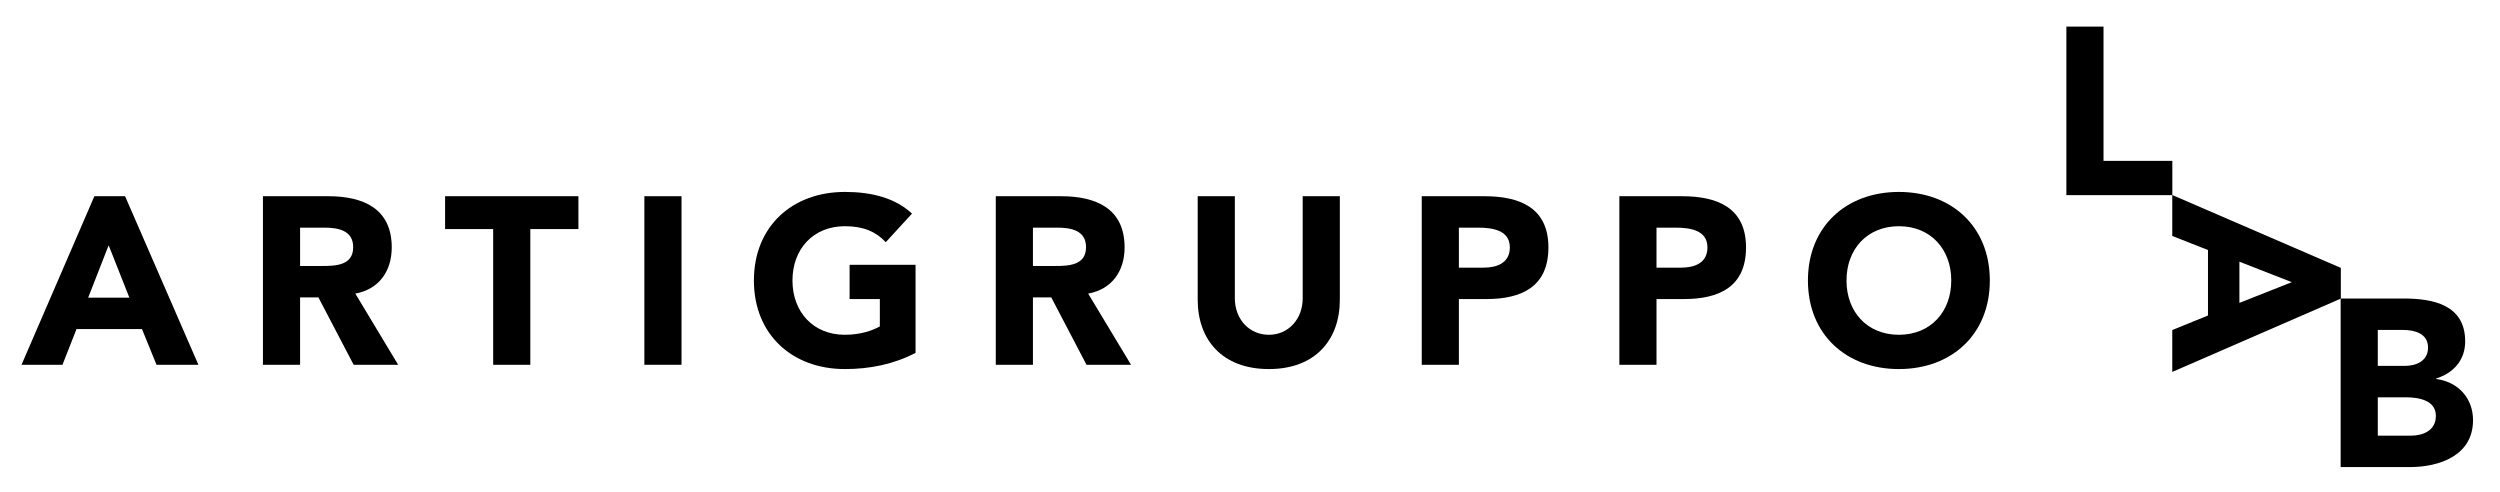
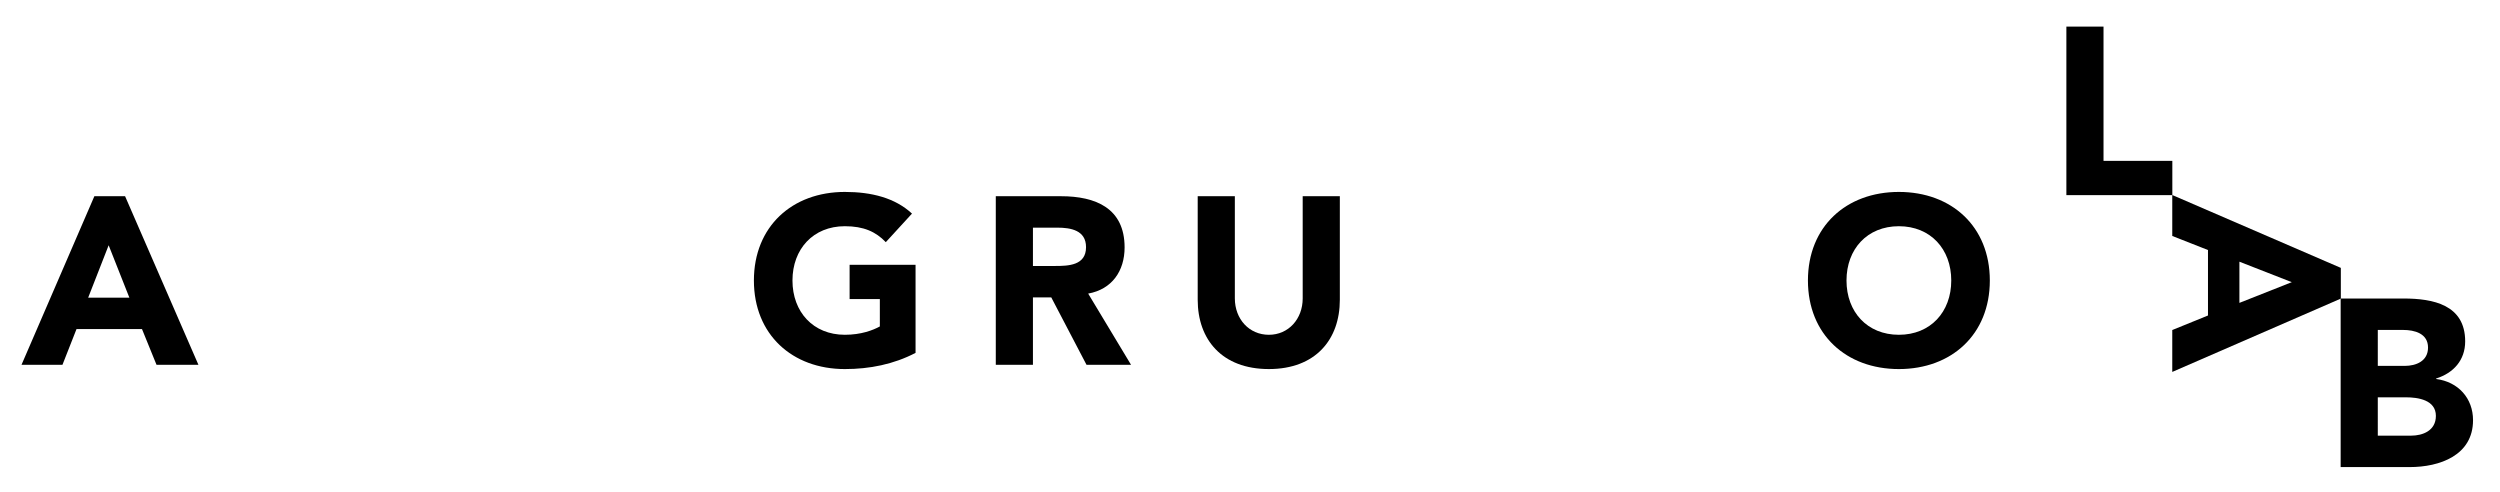
<svg xmlns="http://www.w3.org/2000/svg" version="1.1" id="Livello_2" x="0px" y="0px" viewBox="0 0 945 186" enable-background="new 0 0 945 186" xml:space="preserve">
  <g>
    <path d="M35.671,74.17h11.61L75,137.888H59.161l-5.49-13.499H28.922l-5.31,13.499h-15.479   L35.671,74.17z M41.071,92.709l-7.74,19.799h15.569L41.071,92.709z" />
-     <path d="M99.392,74.17h24.659c13.049,0,24.029,4.5,24.029,19.349c0,8.91-4.77,15.839-13.77,17.459   l16.199,26.909h-16.829l-13.32-25.469h-6.93v25.469H99.392V74.17z M113.432,100.539h8.28   c5.13,0,11.79-0.18,11.79-7.109c0-6.39-5.76-7.38-10.89-7.38h-9.18V100.539z" />
-     <path d="M186.422,86.59h-18.179V74.17h50.398v12.419h-18.179v51.298h-14.04V86.59z" />
-     <path d="M243.572,74.17h14.04v63.717h-14.04V74.17z" />
    <path d="M346.079,133.388c-8.28,4.32-17.369,6.12-26.729,6.12c-19.889,0-34.378-13.05-34.378-33.479   s14.489-33.479,34.378-33.479c10.08,0,18.989,2.25,25.379,8.19l-9.899,10.799   c-3.78-3.96-8.37-6.03-15.479-6.03c-11.97,0-19.799,8.64-19.799,20.519   s7.83,20.519,19.799,20.519c6.12,0,10.62-1.71,13.229-3.149v-10.35h-11.43v-12.959h24.929V133.388   z" />
    <path d="M376.411,74.17h24.659c13.049,0,24.029,4.5,24.029,19.349c0,8.91-4.77,15.839-13.77,17.459   l16.199,26.909h-16.829l-13.32-25.469h-6.93v25.469h-14.04V74.17z M390.45,100.539h8.28   c5.13,0,11.79-0.18,11.79-7.109c0-6.39-5.76-7.38-10.89-7.38h-9.18V100.539z" />
    <path d="M506.458,113.318c0,15.029-9.18,26.189-26.819,26.189c-17.729,0-26.909-11.16-26.909-26.189   V74.17h14.04v38.608c0,7.83,5.399,13.77,12.869,13.77c7.38,0,12.779-5.939,12.779-13.77V74.17   h14.04V113.318z" />
-     <path d="M537.42,74.17h23.669c13.229,0,24.209,4.229,24.209,19.349c0,14.939-10.169,19.529-23.579,19.529   h-10.259v24.839h-14.04V74.17z M551.46,101.169h9.359c4.949,0,9.899-1.709,9.899-7.649   c0-6.57-6.659-7.47-12.06-7.47h-7.199V101.169z" />
-     <path d="M612.119,74.17h23.669c13.229,0,24.209,4.229,24.209,19.349c0,14.939-10.169,19.529-23.579,19.529   h-10.259v24.839h-14.04V74.17z M626.159,101.169h9.359c4.949,0,9.899-1.709,9.899-7.649   c0-6.57-6.659-7.47-12.06-7.47h-7.199V101.169z" />
    <path d="M717.776,72.55c19.89,0,34.379,13.049,34.379,33.479s-14.489,33.479-34.379,33.479   s-34.379-13.05-34.379-33.479S697.887,72.55,717.776,72.55z M717.776,126.548   c11.97,0,19.799-8.64,19.799-20.519s-7.829-20.519-19.799-20.519s-19.799,8.64-19.799,20.519   S705.807,126.548,717.776,126.548z" />
  </g>
  <path d="M781.09,10.046h14.04v50.76h26.011V73.767h-40.051V10.046z" />
  <path d="M884.836,101.26v11.609l-63.72,27.721V124.75l13.5-5.49V94.51l-13.5-5.311V73.72L884.836,101.26z   M866.296,106.66l-19.8-7.739v15.57L866.296,106.66z" />
  <path d="M884.766,112.837h23.76c11.16,0,23.31,2.34,23.31,16.199c0,7.11-4.41,11.971-10.979,14.041  v0.18c8.37,1.08,13.95,7.289,13.95,15.57c0,13.319-12.601,17.729-23.941,17.729h-26.1V112.837z   M898.806,138.307h10.17c4.319,0,8.819-1.8,8.819-6.931c0-5.31-5.04-6.66-9.45-6.66h-9.539  V138.307z M898.806,164.677h12.6c4.41,0,9.36-1.891,9.36-7.471c0-6.029-6.75-7.019-11.341-7.019  h-10.619V164.677z" />
  <g>
</g>
  <g>
</g>
  <g>
</g>
  <g>
</g>
  <g>
</g>
  <g>
</g>
</svg>